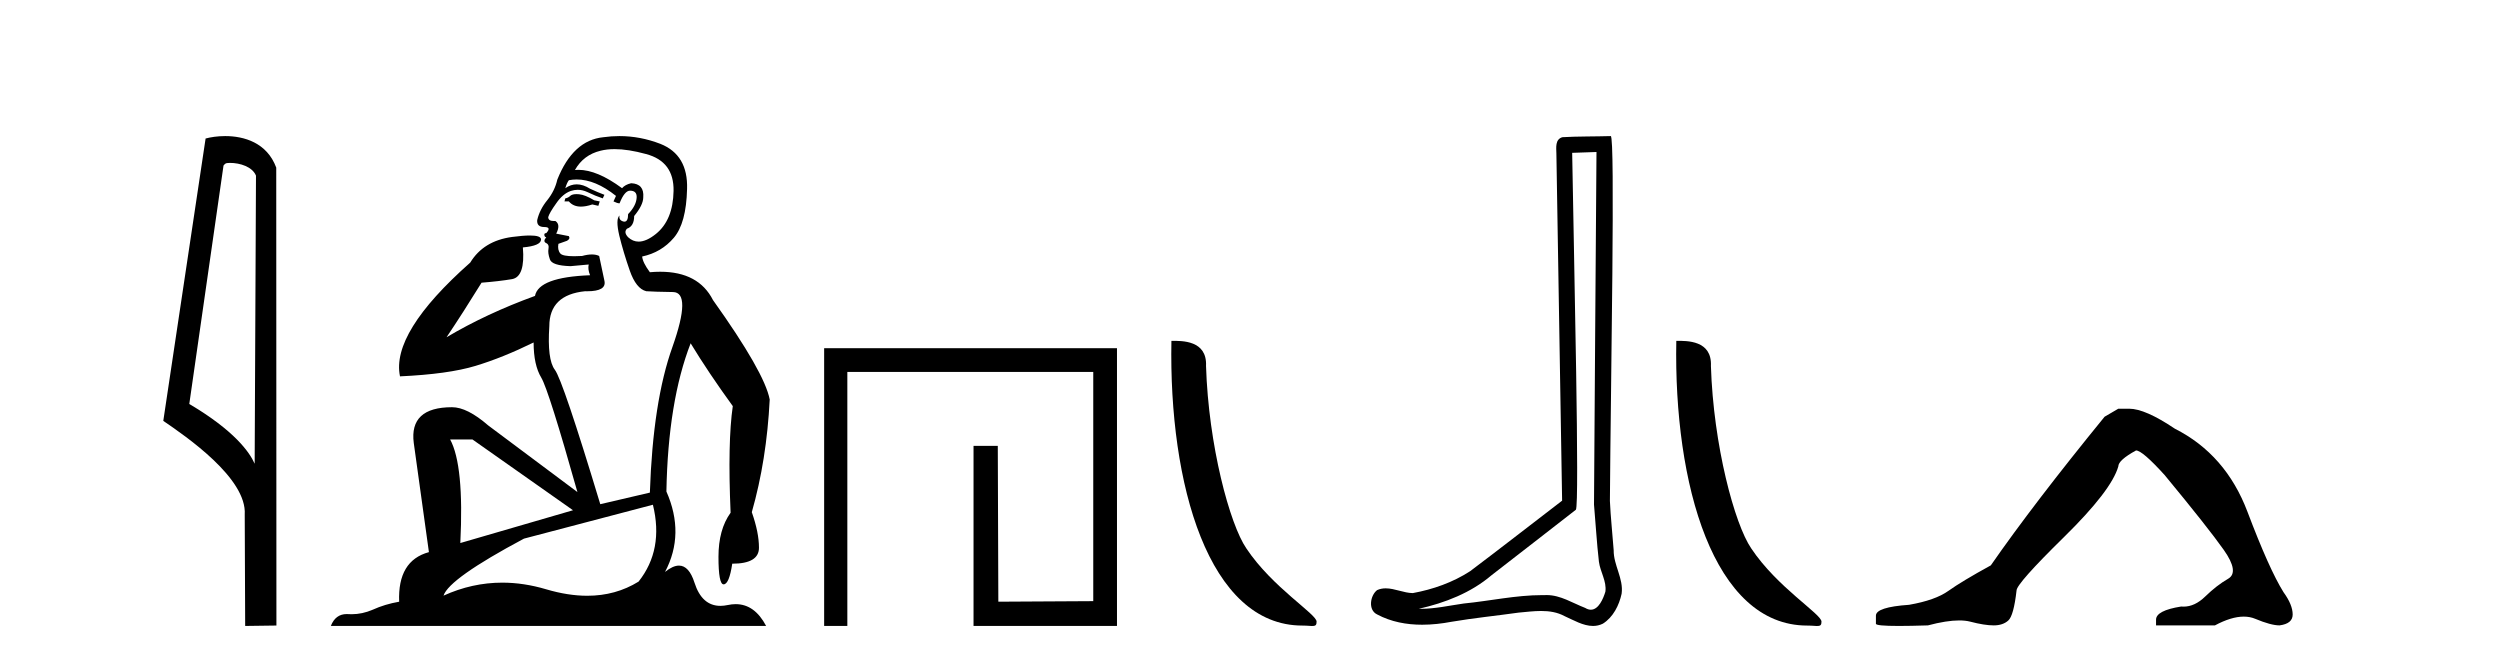
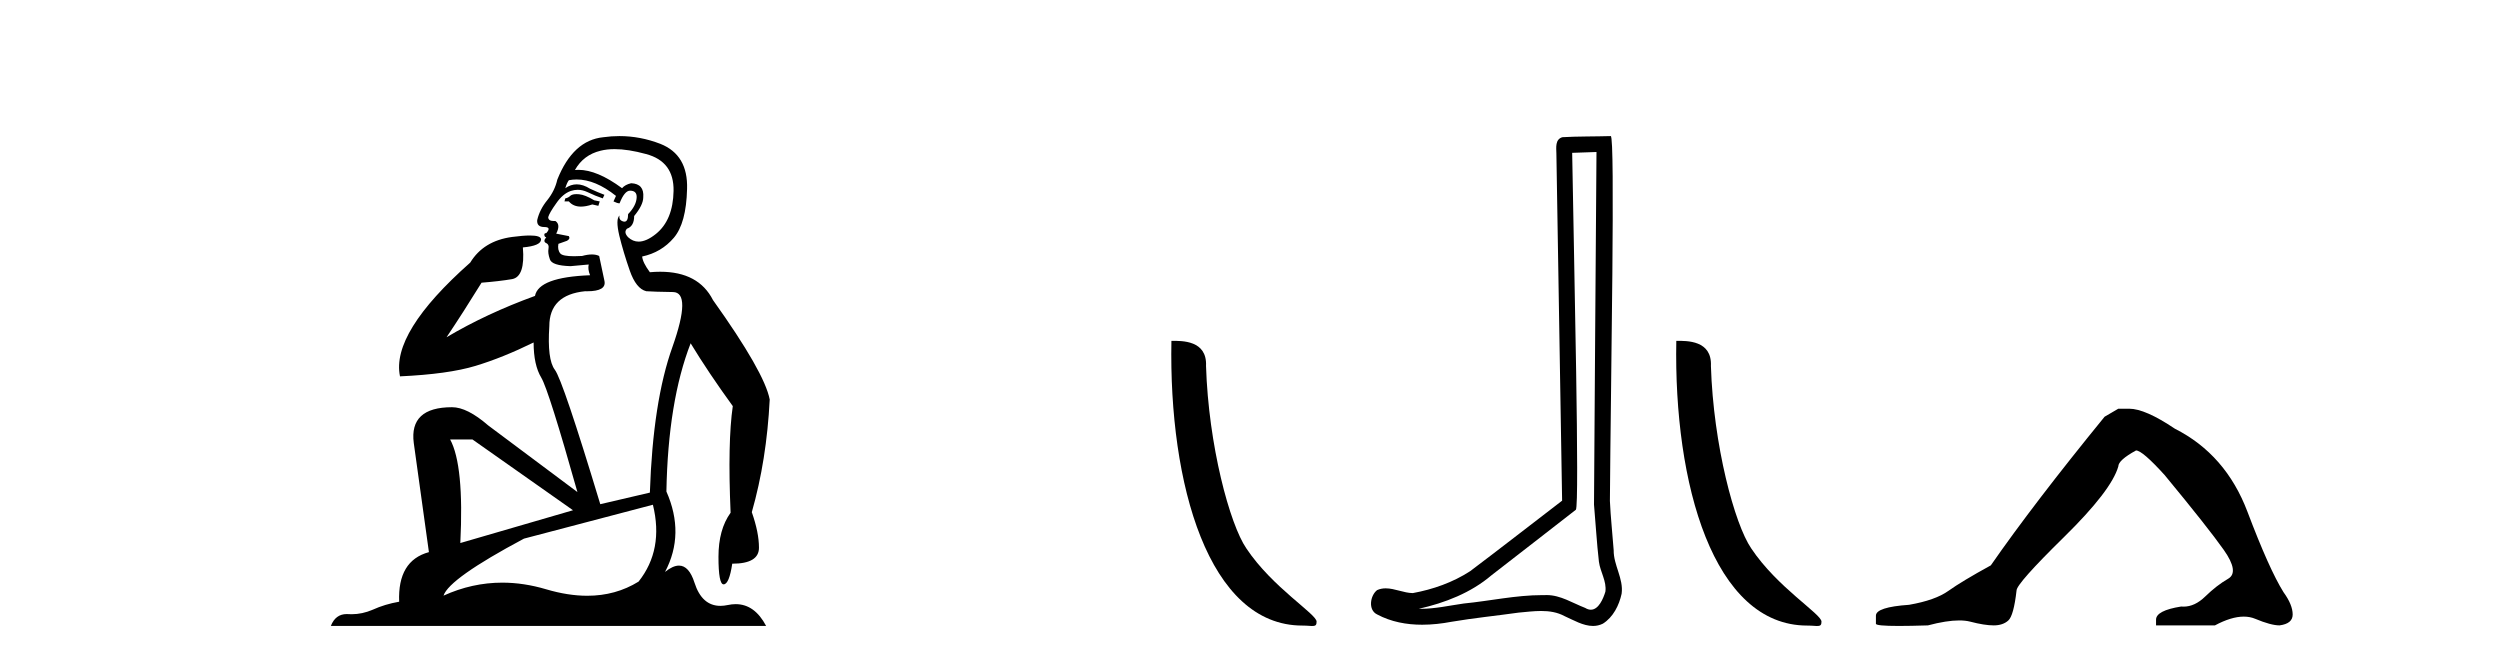
<svg xmlns="http://www.w3.org/2000/svg" width="155.0" height="41.0">
-   <path d="M 14.259 10.1 C 14.884 10.1 15.648 10.34 15.871 10.89 L 15.789 28.751 L 15.789 28.751 C 15.473 28.034 14.531 26.699 11.736 25.046 L 13.858 10.263 C 13.958 10.157 13.955 10.1 14.259 10.1 ZM 15.789 28.751 L 15.789 28.751 C 15.789 28.751 15.789 28.751 15.789 28.751 L 15.789 28.751 L 15.789 28.751 ZM 13.962 8.437 C 13.484 8.437 13.053 8.505 12.747 8.588 L 10.124 26.094 C 11.512 27.044 15.325 29.648 15.173 31.91 L 15.201 38.809 L 17.138 38.783 L 17.127 10.393 C 16.551 8.837 15.12 8.437 13.962 8.437 Z" style="fill:#000000;stroke:none" />
  <path d="M 35.746 12.036 Q 35.492 12.036 35.373 12.129 Q 35.236 12.266 35.048 12.3 L 34.997 12.488 L 35.27 12.488 Q 35.54 12.81 36.018 12.81 Q 36.327 12.81 36.722 12.676 L 37.098 12.761 L 37.183 12.488 L 36.842 12.419 Q 36.278 12.078 35.902 12.044 Q 35.819 12.036 35.746 12.036 ZM 38.105 9.246 Q 38.944 9.246 40.053 9.55 Q 41.795 10.011 41.761 11.839 Q 41.727 13.649 40.668 14.503 Q 40.074 14.98 39.597 14.98 Q 39.237 14.98 38.943 14.708 Q 38.652 14.401 38.874 14.179 Q 39.318 14.025 39.318 13.393 Q 39.882 12.71 39.882 12.232 Q 39.95 11.395 39.131 11.36 Q 38.755 11.446 38.567 11.668 Q 37.024 10.53 35.865 10.53 Q 35.754 10.53 35.646 10.541 L 35.646 10.541 Q 36.176 9.601 37.235 9.345 Q 37.626 9.246 38.105 9.246 ZM 35.752 11.128 Q 36.919 11.128 38.191 12.146 L 38.037 12.488 Q 38.276 12.607 38.413 12.607 Q 38.721 11.822 39.062 11.822 Q 39.506 11.822 39.472 12.266 Q 39.438 12.761 38.943 13.274 Q 38.943 13.743 38.715 13.743 Q 38.685 13.743 38.652 13.735 Q 38.345 13.649 38.413 13.359 L 38.413 13.359 Q 38.157 13.581 38.396 14.606 Q 38.652 15.648 39.045 16.775 Q 39.438 17.902 40.07 18.056 Q 40.565 18.09 41.727 18.107 Q 42.888 18.124 41.693 21.506 Q 40.48 24.888 40.292 30.542 L 37.217 31.26 Q 34.894 23.573 34.399 22.924 Q 33.921 22.292 34.058 20.225 Q 34.058 18.278 36.278 18.056 Q 36.342 18.058 36.403 18.058 Q 37.62 18.058 37.474 17.407 Q 37.337 16.741 37.149 15.87 Q 36.961 15.776 36.696 15.776 Q 36.432 15.776 36.09 15.87 Q 35.817 15.886 35.597 15.886 Q 34.884 15.886 34.741 15.716 Q 34.553 15.494 34.621 15.118 L 35.151 14.93 Q 35.373 14.811 35.27 14.64 L 34.485 14.486 Q 34.775 13.923 34.433 13.701 Q 34.384 13.704 34.34 13.704 Q 33.989 13.704 33.989 13.461 Q 34.058 13.205 34.485 12.607 Q 34.894 12.01 35.39 11.839 Q 35.603 11.768 35.817 11.768 Q 36.116 11.768 36.415 11.907 Q 36.91 12.146 37.371 12.3 L 37.474 12.078 Q 37.064 11.924 36.585 11.702 Q 36.153 11.429 35.757 11.429 Q 35.387 11.429 35.048 11.668 Q 35.151 11.326 35.27 11.173 Q 35.509 11.128 35.752 11.128 ZM 29.292 27.246 L 35.526 31.635 L 28.54 33.668 Q 28.78 28.851 27.908 27.246 ZM 40.48 31.294 Q 41.163 34.078 39.592 36.059 Q 38.174 36.937 36.409 36.937 Q 35.218 36.937 33.87 36.538 Q 32.48 36.124 31.141 36.124 Q 29.27 36.124 27.498 36.93 Q 27.84 35.871 32.486 33.395 L 40.48 31.294 ZM 38.405 8.437 Q 37.908 8.437 37.405 8.508 Q 35.526 8.696 34.553 11.138 Q 34.399 11.822 33.938 12.402 Q 33.46 12.983 33.306 13.649 Q 33.272 14.076 33.75 14.076 Q 34.211 14.076 33.87 14.452 Q 33.733 14.452 33.75 14.572 Q 33.767 14.708 33.87 14.708 Q 33.648 14.965 33.853 15.067 Q 34.058 15.152 34.006 15.426 Q 33.955 15.682 34.092 16.075 Q 34.211 16.468 35.373 16.502 L 36.5 16.399 L 36.5 16.399 Q 36.432 16.69 36.585 17.065 Q 33.391 17.185 33.169 18.347 Q 30.163 19.44 27.686 20.909 Q 28.728 19.354 29.856 17.527 Q 30.949 17.441 31.752 17.305 Q 32.571 17.151 32.418 15.34 Q 33.545 15.238 33.545 14.845 Q 33.545 14.601 32.852 14.601 Q 32.43 14.601 31.752 14.691 Q 29.975 14.93 29.155 16.28 Q 24.236 20.635 24.8 23.334 Q 27.789 23.197 29.48 22.685 Q 31.171 22.173 33.084 21.233 Q 33.084 22.634 33.562 23.42 Q 34.023 24.205 35.8 30.508 L 30.266 26.374 Q 28.967 25.247 28.028 25.247 Q 25.363 25.247 25.654 27.468 L 26.593 34.232 Q 24.646 34.761 24.748 37.306 Q 23.86 37.46 23.109 37.802 Q 22.46 38.082 21.798 38.082 Q 21.693 38.082 21.589 38.075 Q 21.541 38.072 21.496 38.072 Q 20.801 38.072 20.512 38.809 L 47.5 38.809 Q 46.788 37.457 45.614 37.457 Q 45.379 37.457 45.126 37.511 Q 44.883 37.563 44.665 37.563 Q 43.518 37.563 43.059 36.128 Q 42.72 35.067 42.097 35.067 Q 41.717 35.067 41.231 35.461 Q 42.478 33.104 41.317 30.474 Q 41.419 24.888 42.82 21.284 Q 43.93 23.112 45.433 25.179 Q 45.109 27.399 45.297 31.789 Q 44.545 32.831 44.545 34.522 Q 44.545 36.23 44.863 36.23 Q 44.866 36.23 44.87 36.23 Q 45.211 36.213 45.399 34.949 Q 47.056 34.949 47.056 33.958 Q 47.056 33.019 46.612 31.755 Q 47.534 28.527 47.722 24.769 Q 47.398 23.078 44.204 18.603 Q 43.311 16.848 40.932 16.848 Q 40.624 16.848 40.292 16.878 Q 39.848 16.28 39.814 15.904 Q 41.009 15.648 41.778 14.742 Q 42.547 13.837 42.598 11.719 Q 42.666 9.601 40.941 8.918 Q 39.695 8.437 38.405 8.437 Z" style="fill:#000000;stroke:none" />
-   <path d="M 51.097 21.59 L 51.097 38.809 L 52.535 38.809 L 52.535 23.061 L 67.782 23.061 L 67.782 37.271 L 61.897 37.305 L 61.863 27.642 L 60.359 27.642 L 60.359 38.809 L 69.253 38.809 L 69.253 21.59 Z" style="fill:#000000;stroke:none" />
  <path d="M 80.745 38.785 C 81.399 38.785 81.63 38.932 81.629 38.539 C 81.629 38.071 78.883 36.418 77.276 34.004 C 76.244 32.504 74.927 27.607 74.774 22.695 C 74.851 21.083 73.269 21.132 72.628 21.132 C 72.458 30.016 74.932 38.785 80.745 38.785 Z" style="fill:#000000;stroke:none" />
  <path d="M 98.982 9.424 C 98.932 16.711 98.873 23.997 98.828 31.284 C 98.934 32.464 98.996 33.649 99.133 34.826 C 99.214 35.455 99.624 36.041 99.534 36.685 C 99.401 37.12 99.115 37.802 98.632 37.802 C 98.525 37.802 98.409 37.769 98.282 37.691 C 97.5 37.391 96.755 36.894 95.894 36.894 C 95.847 36.894 95.799 36.895 95.75 36.898 C 95.707 36.898 95.665 36.897 95.622 36.897 C 93.985 36.897 92.376 37.259 90.751 37.418 C 89.864 37.544 88.979 37.747 88.079 37.747 C 88.041 37.747 88.003 37.746 87.965 37.745 C 89.59 37.378 91.195 36.757 92.475 35.665 C 94.217 34.31 95.965 32.963 97.704 31.604 C 97.94 31.314 97.592 16.507 97.475 9.476 C 97.977 9.459 98.479 9.441 98.982 9.424 ZM 99.867 8.437 C 99.867 8.437 99.866 8.437 99.866 8.437 C 99.006 8.465 97.725 8.452 96.867 8.506 C 96.409 8.639 96.489 9.152 96.496 9.52 C 96.614 16.694 96.733 23.868 96.851 31.042 C 94.949 32.496 93.064 33.973 91.151 35.412 C 90.081 36.109 88.843 36.543 87.594 36.772 C 87.035 36.766 86.471 36.477 85.914 36.477 C 85.736 36.477 85.558 36.507 85.382 36.586 C 84.953 36.915 84.805 37.817 85.379 38.093 C 86.243 38.557 87.205 38.733 88.174 38.733 C 88.786 38.733 89.4 38.663 89.994 38.55 C 91.375 38.315 92.769 38.178 94.155 37.982 C 94.611 37.942 95.084 37.881 95.55 37.881 C 96.054 37.881 96.55 37.953 97.005 38.201 C 97.552 38.444 98.157 38.809 98.766 38.809 C 98.97 38.809 99.174 38.768 99.377 38.668 C 100.016 38.27 100.385 37.528 100.541 36.81 C 100.669 35.873 100.037 35.044 100.048 34.114 C 99.975 33.096 99.859 32.08 99.814 31.061 C 99.866 23.698 100.15 8.437 99.867 8.437 Z" style="fill:#000000;stroke:none" />
  <path d="M 112.048 38.785 C 112.702 38.785 112.933 38.932 112.932 38.539 C 112.932 38.071 110.186 36.418 108.579 34.004 C 107.547 32.504 106.23 27.607 106.077 22.695 C 106.154 21.083 104.572 21.132 103.931 21.132 C 103.761 30.016 106.235 38.785 112.048 38.785 Z" style="fill:#000000;stroke:none" />
  <path d="M 131.335 25.34 L 130.485 25.837 Q 126.09 31.224 123.431 35.052 Q 121.624 36.045 120.808 36.629 Q 119.993 37.214 118.363 37.498 Q 116.307 37.64 116.307 38.171 L 116.307 38.207 L 116.307 38.668 Q 116.283 38.809 117.725 38.809 Q 118.445 38.809 119.532 38.774 Q 120.69 38.467 121.47 38.467 Q 121.86 38.467 122.155 38.543 Q 123.041 38.774 123.609 38.774 Q 124.176 38.774 124.512 38.473 Q 124.849 38.171 125.026 36.612 Q 125.026 36.186 127.968 33.298 Q 130.91 30.409 131.335 28.92 Q 131.335 28.53 132.434 27.928 Q 132.824 27.928 134.206 29.452 Q 136.9 32.713 137.875 34.095 Q 138.85 35.478 138.141 35.885 Q 137.432 36.293 136.723 36.984 Q 136.08 37.611 135.379 37.611 Q 135.307 37.611 135.234 37.604 Q 133.675 37.852 133.675 38.419 L 133.675 38.774 L 137.326 38.774 Q 138.342 38.23 139.114 38.23 Q 139.5 38.23 139.824 38.366 Q 140.799 38.774 141.331 38.774 Q 142.146 38.668 142.146 38.1 Q 142.146 37.498 141.579 36.718 Q 140.693 35.3 139.346 31.738 Q 137.999 28.176 134.844 26.581 Q 133.001 25.34 132.009 25.34 Z" style="fill:#000000;stroke:none" />
</svg>